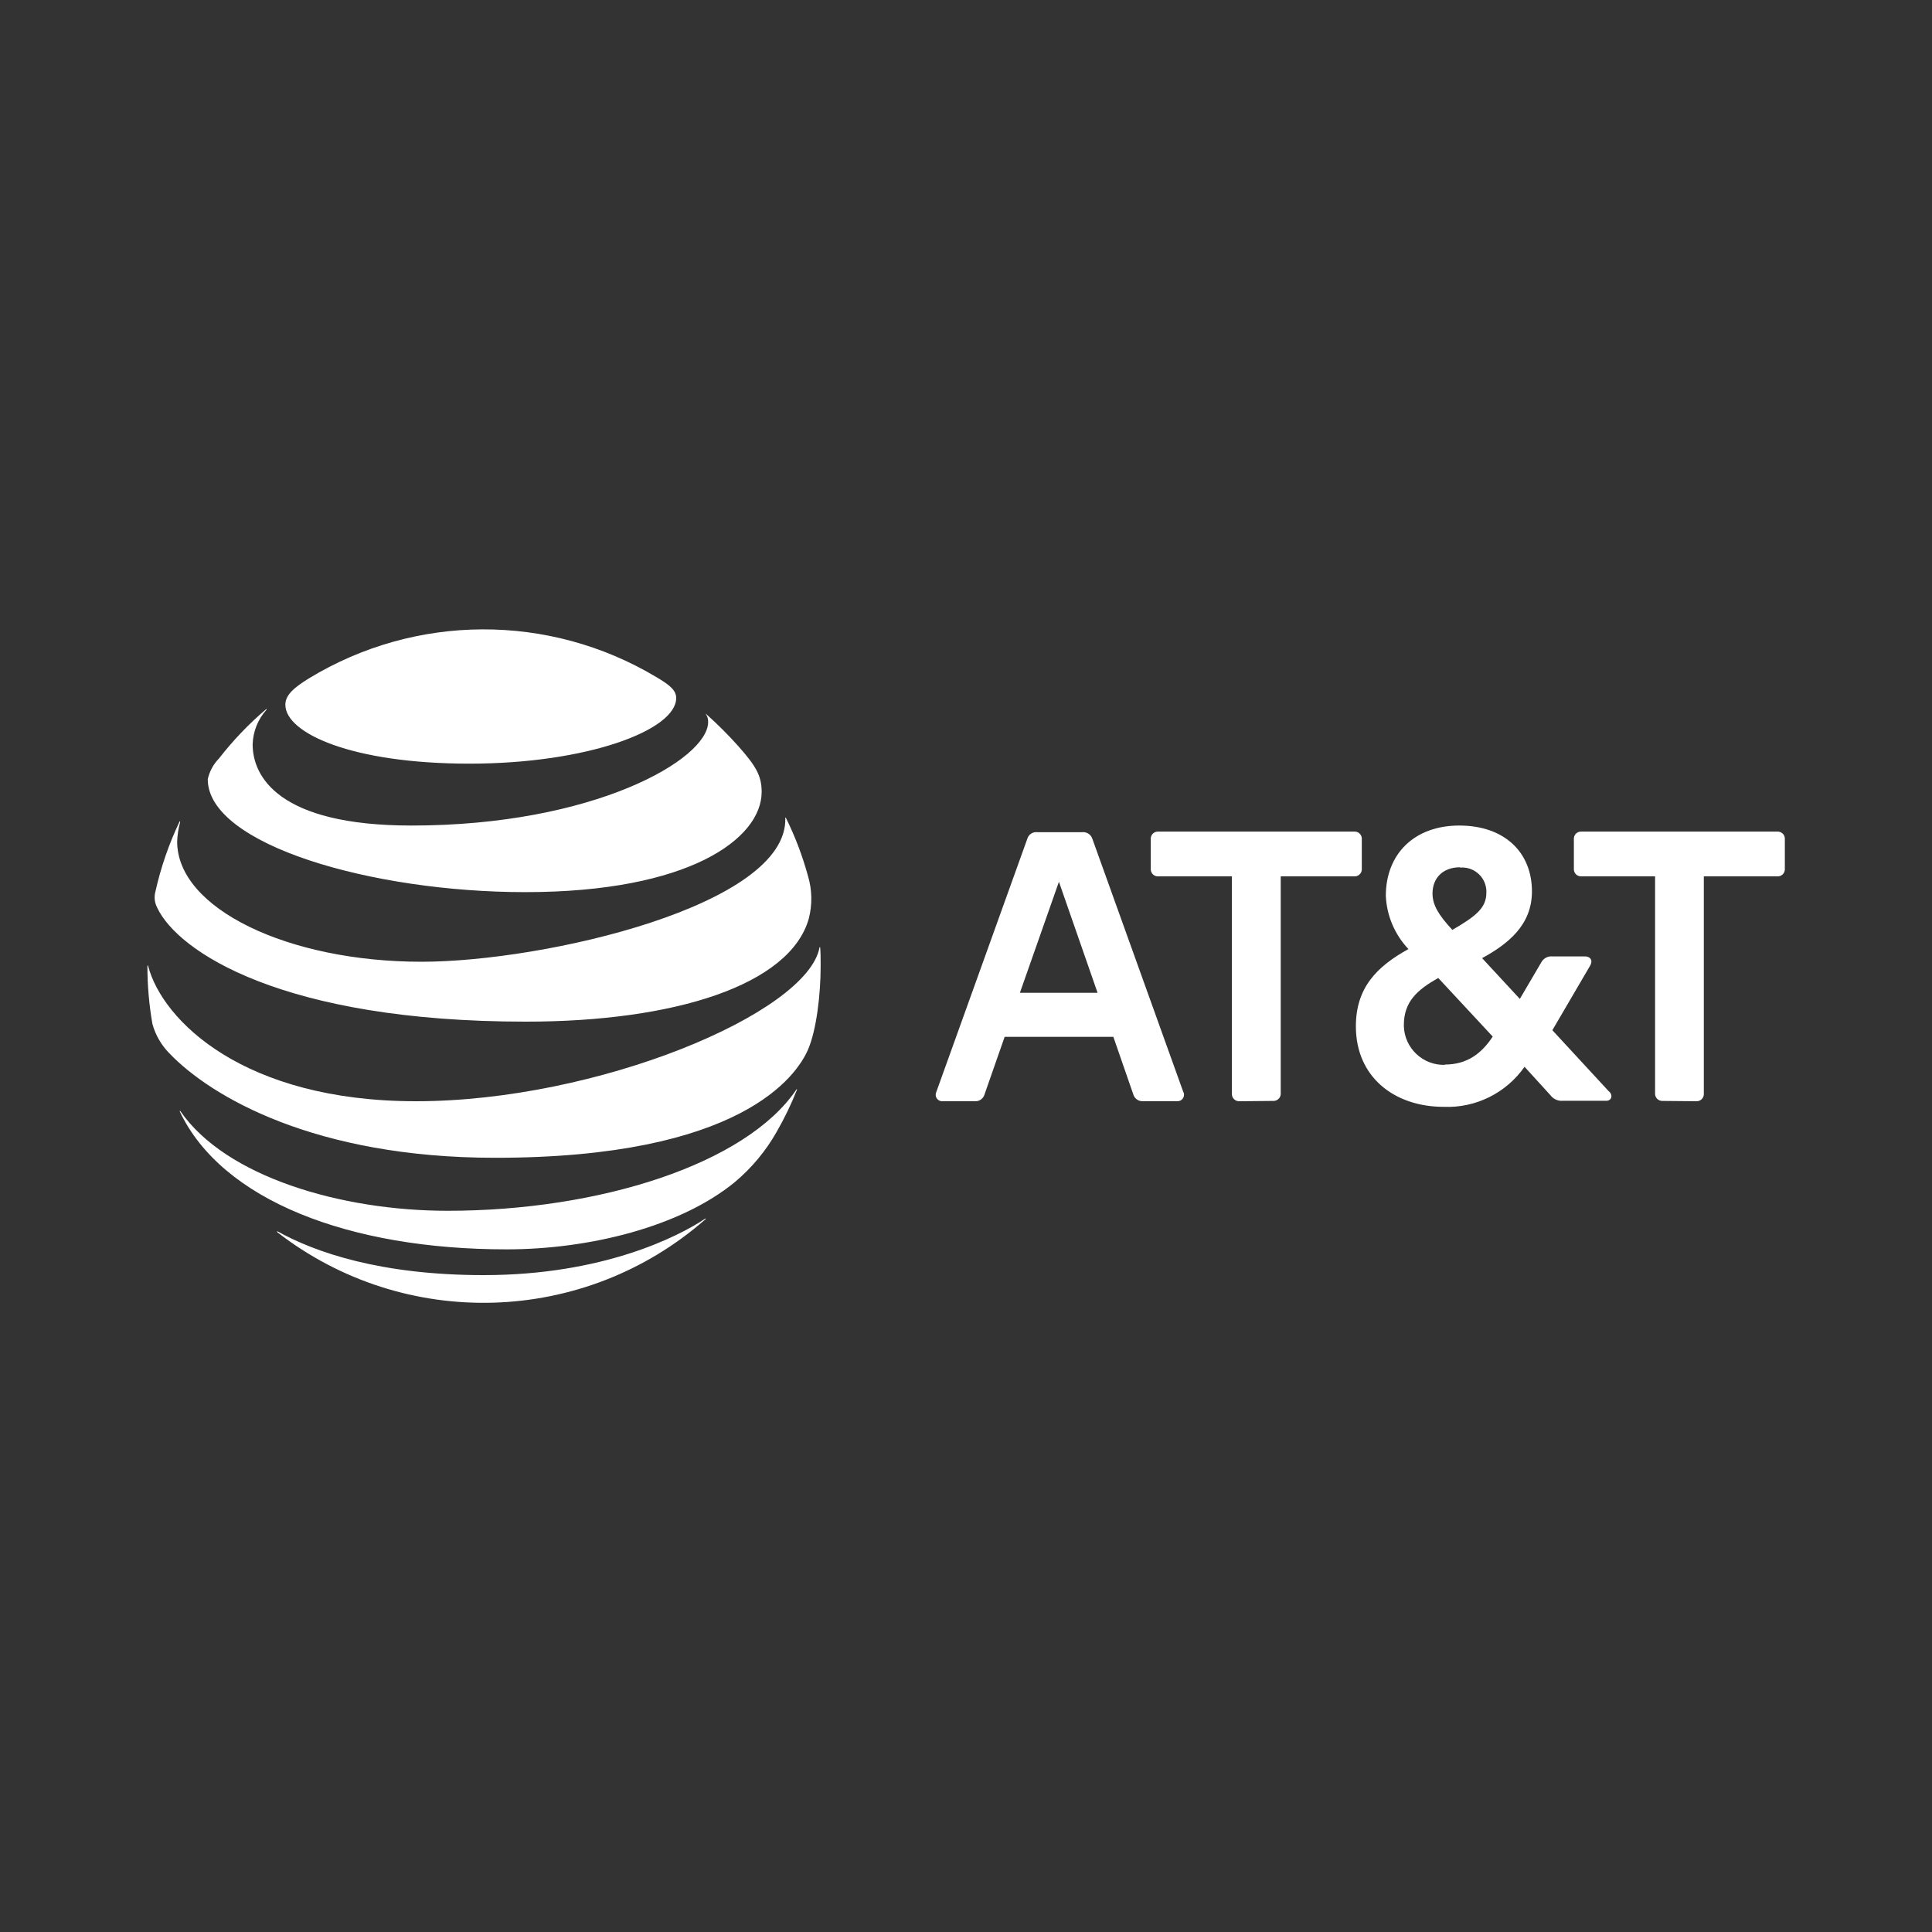
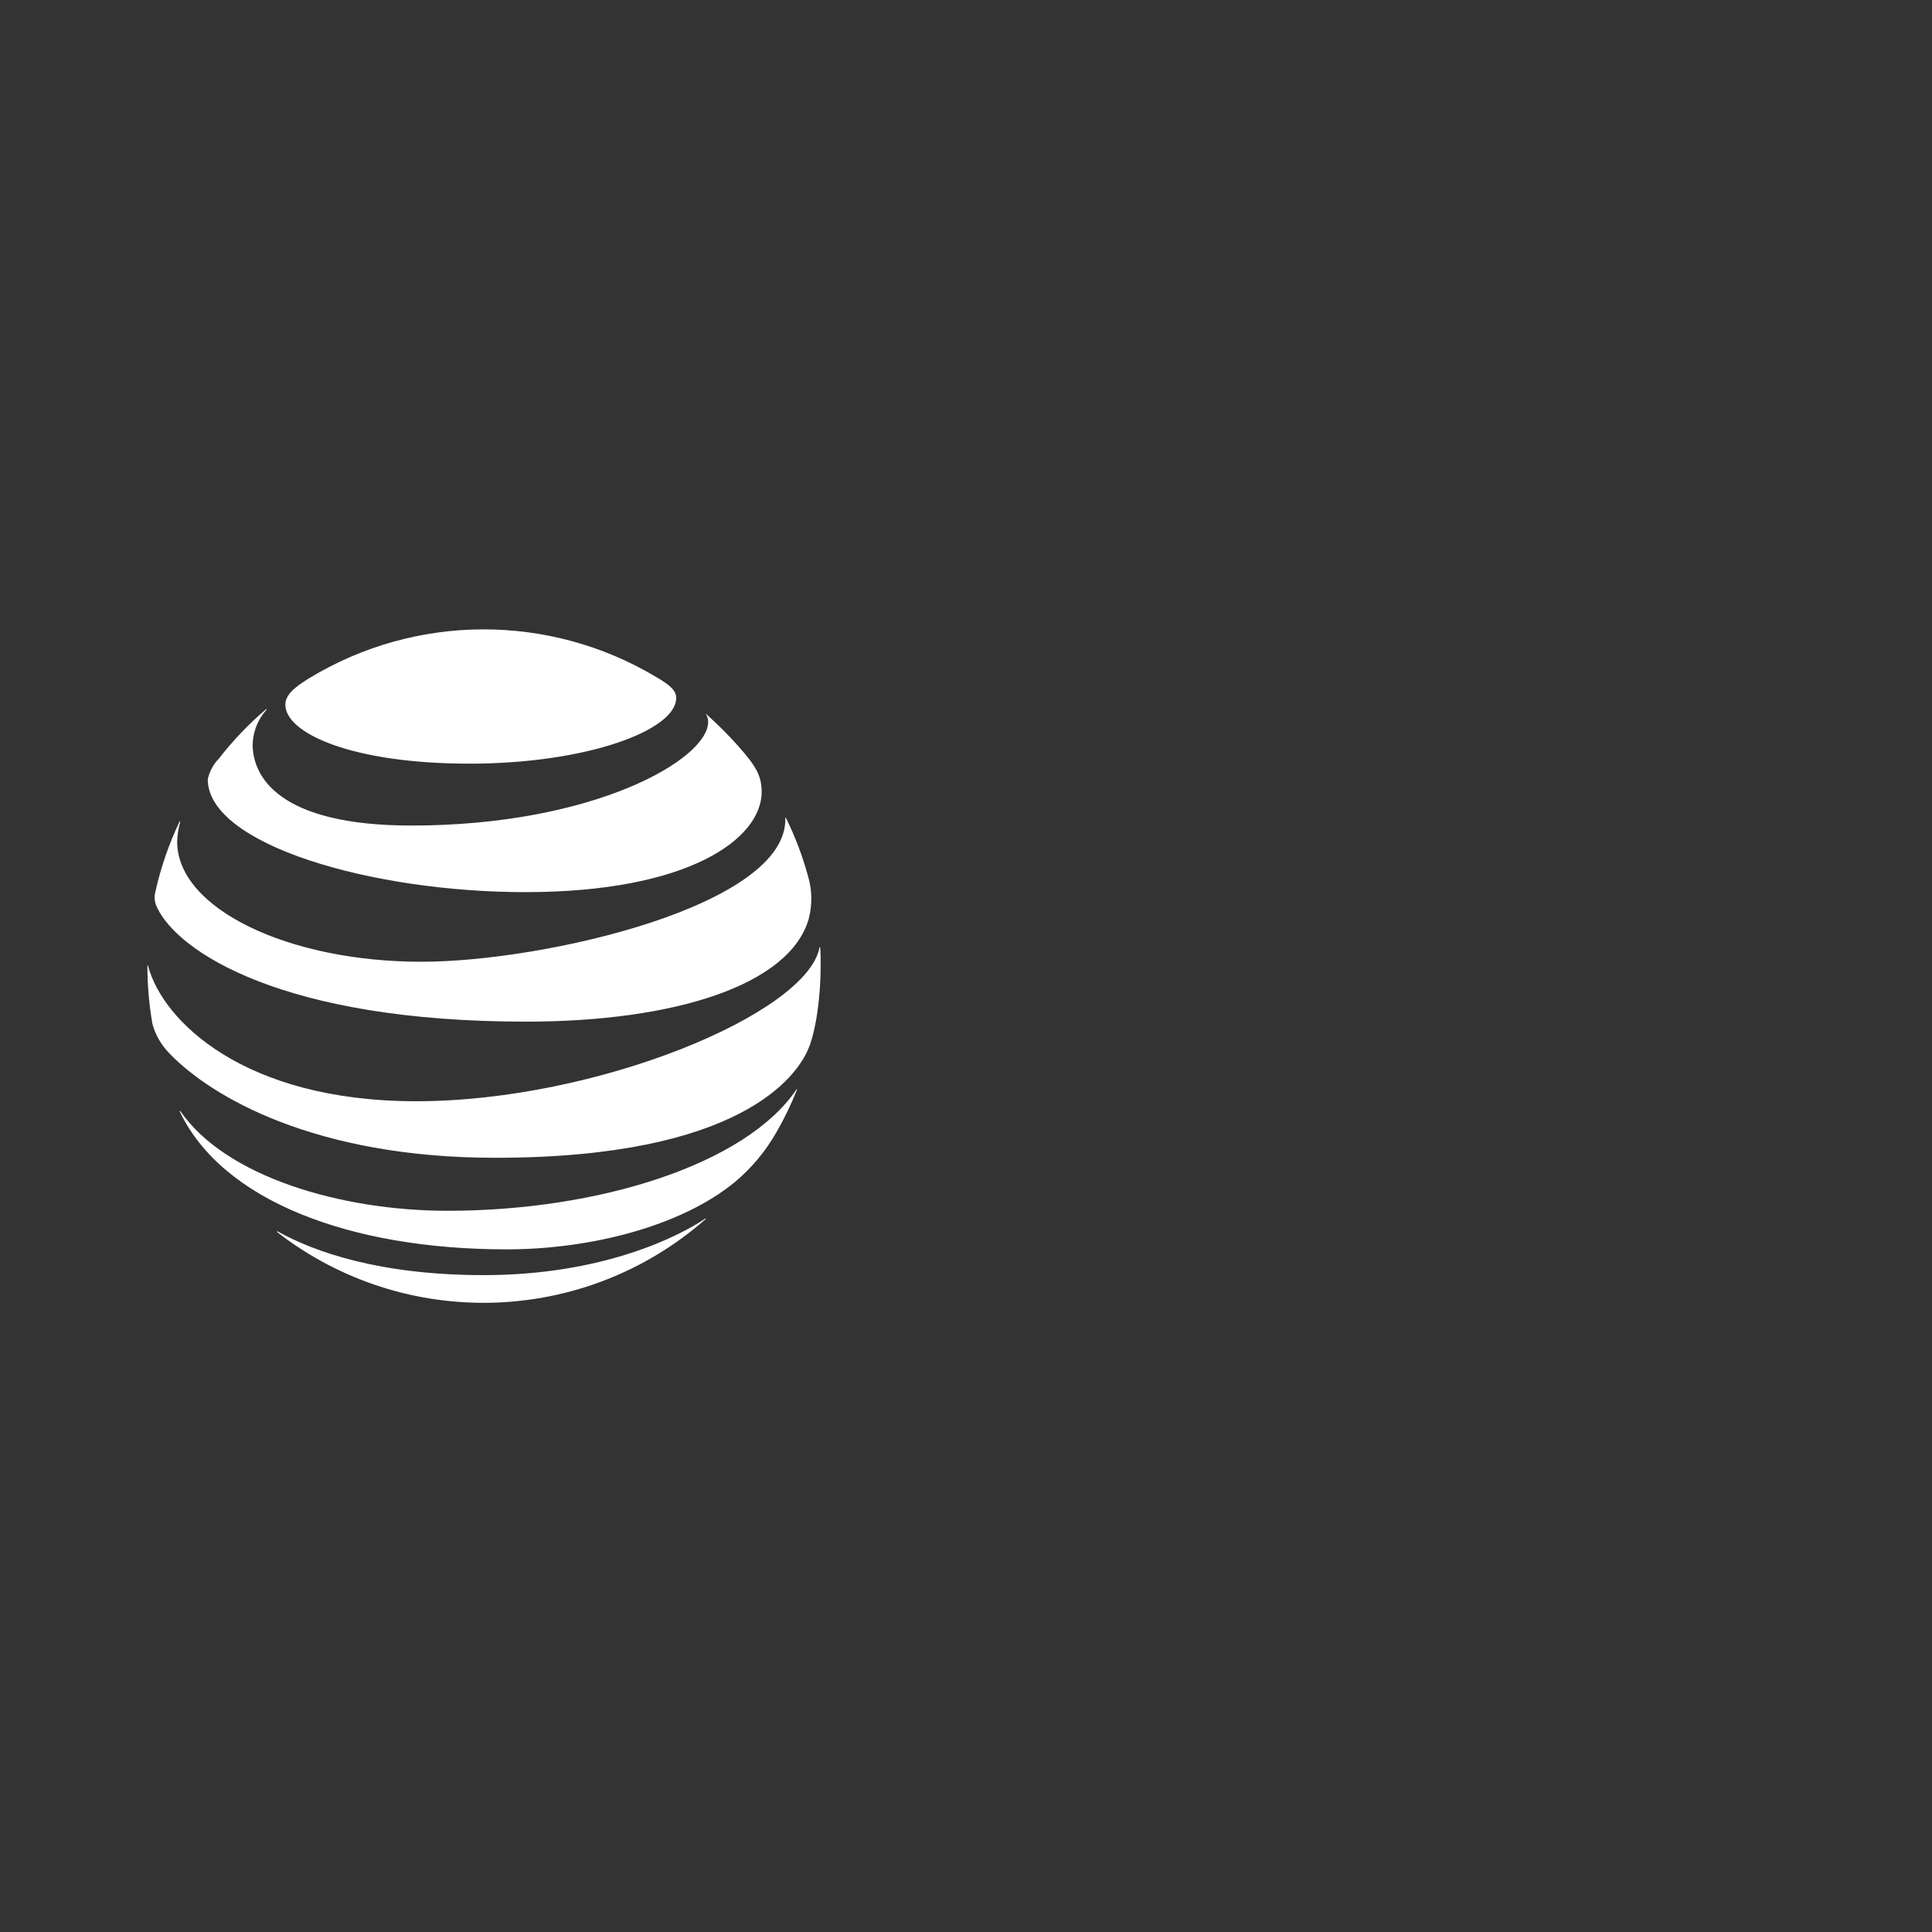
<svg xmlns="http://www.w3.org/2000/svg" id="bd00dae0-3c98-4a49-841c-75cefc167cc5" viewBox="0 0 300 300">
  <rect x="0" y="0" width="300" height="300" fill="#333333" stroke="none" />
  <defs>
    <style>
      .cls-1 {
        fill: #fff;
      }
    </style>
  </defs>
  <g id="a01a79c9-c498-42e7-8052-50ebe544482f">
-     <path id="a59602ff-a506-4024-8832-aabc770ecfbb" class="cls-1" d="M263.42,171c.61.02,1.13-.46,1.15-1.07,0-.03,0-.06,0-.09v-33.76h11.43c.61.03,1.12-.44,1.15-1.05,0-.03,0-.07,0-.1v-4.65c.03-.61-.44-1.12-1.05-1.15-.03,0-.07,0-.1,0h-30.46c-.61-.03-1.12.44-1.15,1.05,0,.03,0,.07,0,.1v4.65c-.03.61.44,1.12,1.05,1.15.03,0,.07,0,.1,0h11.46v33.71c-.03.61.45,1.13,1.06,1.16.03,0,.06,0,.09,0l5.27.05ZM183.77,169.64l-14.16-39.42c-.23-.66-.88-1.07-1.57-1h-7c-.68-.07-1.31.35-1.51,1l-14.17,39.42c-.2.52.06,1.09.57,1.29.1.04.21.06.32.07h5.12c.71.05,1.34-.42,1.52-1.1l3.11-8.9h16.88l3.08,8.89c.18.68.81,1.15,1.52,1.1h5.43c.55-.03.97-.5.94-1.05,0-.12-.03-.24-.08-.35v.05ZM158.37,154.16l6.06-17.24,6,17.24h-12.06ZM249.88,169.53l-8.83-9.56,5.85-10c.52-.89,0-1.46-.79-1.46h-5.06c-.71-.07-1.4.31-1.73.94l-3.32,5.66-5.86-6.33c4-2.19,7.74-5.12,7.74-10.35,0-6.11-4.29-10.24-11.29-10.24s-11.4,4.44-11.4,10.92c.14,3.09,1.39,6.02,3.51,8.26-4.92,2.72-8.16,6-8.16,12,0,7.9,6,12.5,13.65,12.5,4.97.2,9.69-2.15,12.54-6.22l4,4.39c.45.62,1.18.95,1.94.89h6.63c.84.07,1.26-.72.58-1.45v.05ZM226.72,134.72c2.06-.18,3.88,1.34,4.07,3.4.02.17.02.35.01.52,0,2.3-1.57,3.61-5.28,5.75-2.14-2.3-3.08-3.87-3.08-5.65,0-2.35,1.56-4.07,4.28-4.07v.05ZM224.37,165.35c-3.42.1-6.27-2.58-6.38-6,0-.06,0-.12,0-.17,0-3.66,2.1-5.49,5.34-7.32l8.46,9.1c-1.79,2.72-4.07,4.34-7.42,4.34v.05ZM192.44,171c-.61.02-1.13-.46-1.15-1.07,0-.03,0-.06,0-.09v-33.76h-11.45c-.61.03-1.12-.44-1.15-1.05,0-.03,0-.07,0-.1v-4.65c-.03-.61.44-1.12,1.05-1.15.03,0,.07,0,.1,0h30.47c.61-.03,1.12.44,1.15,1.05,0,.03,0,.07,0,.1v4.65c.03.61-.44,1.12-1.05,1.15-.03,0-.07,0-.1,0h-11.44v33.71c.03.61-.45,1.13-1.06,1.16-.03,0-.06,0-.09,0l-5.28.05Z" />
    <path id="be9d10dd-7991-41e2-b2f2-a949f00a0303" class="cls-1" d="M101.85,105.1c-16.61-9.91-37.33-9.82-53.85.22-2.36,1.45-3.69,2.61-3.69,4.11,0,4.41,10.31,9.15,28.58,9.15s32.11-5.19,32.11-10.19c0-1.2-1-2.03-3.15-3.29ZM109.63,110.91c.23.36.34.78.33,1.2,0,5.81-17.77,16.08-46.06,16.08-20.78,0-24.67-7.71-24.67-12.61.06-1.99.82-3.89,2.15-5.37.09-.11,0-.15-.08-.07-2.69,2.29-5.13,4.85-7.3,7.64-.87.89-1.47,2-1.74,3.22,0,10.16,25.48,17.53,49.3,17.53,25.38,0,36.71-8.28,36.71-15.57,0-2.6-1-4.12-3.6-7.07-1.57-1.76-3.24-3.43-5-5-.04-.12-.1-.07-.04.02ZM27.88,127.58c-1.65,3.46-2.9,7.09-3.74,10.83-.24.85-.14,1.76.27,2.54,3.21,6.8,19.43,17.69,57.26,17.69,23.08,0,41-5.67,43.92-16,.56-2.18.52-4.47-.13-6.63-.85-3.1-1.99-6.12-3.42-9,0-.09-.11-.07-.1,0,.45,13.58-37.39,22.33-56.49,22.33-20.68,0-37.94-8.24-37.94-18.66.03-1.01.19-2.02.46-3,.03-.17-.05-.19-.09-.1ZM64.6,171c-26.75,0-39.37-12.51-41.6-21,0-.13-.11-.1-.11,0,0,3.02.26,6.03.78,9,.47,1.72,1.38,3.29,2.63,4.56,6.48,6.76,22.63,16.22,50.6,16.22,38.11,0,46.82-12.69,48.6-16.87,1.27-3,1.93-8.39,1.93-12.92,0-1.1,0-2-.07-2.84,0-.13-.08-.15-.11,0-1.95,10.22-34.51,23.85-62.65,23.85ZM78.66,194c12.86,0,27-3.51,35.45-10.45,2.61-2.19,4.81-4.83,6.49-7.8,1.21-2.1,2.26-4.28,3.15-6.53,0-.11,0-.17-.11,0-7.86,11.57-30.63,18.79-54.13,18.79-16.62,0-34.5-5.31-41.5-15.47-.06-.09-.13-.05-.09.06,6.52,13.78,26.3,21.4,50.74,21.4ZM43.05,191.33c19.78,15.35,47.67,14.51,66.49-2,.11-.09.06-.16-.05-.09-4.12,2.76-15.88,8.76-34.38,8.76-16.08,0-26.25-3.58-32-6.79-.11-.07-.11,0-.06.08v.04Z" />
  </g>
</svg>